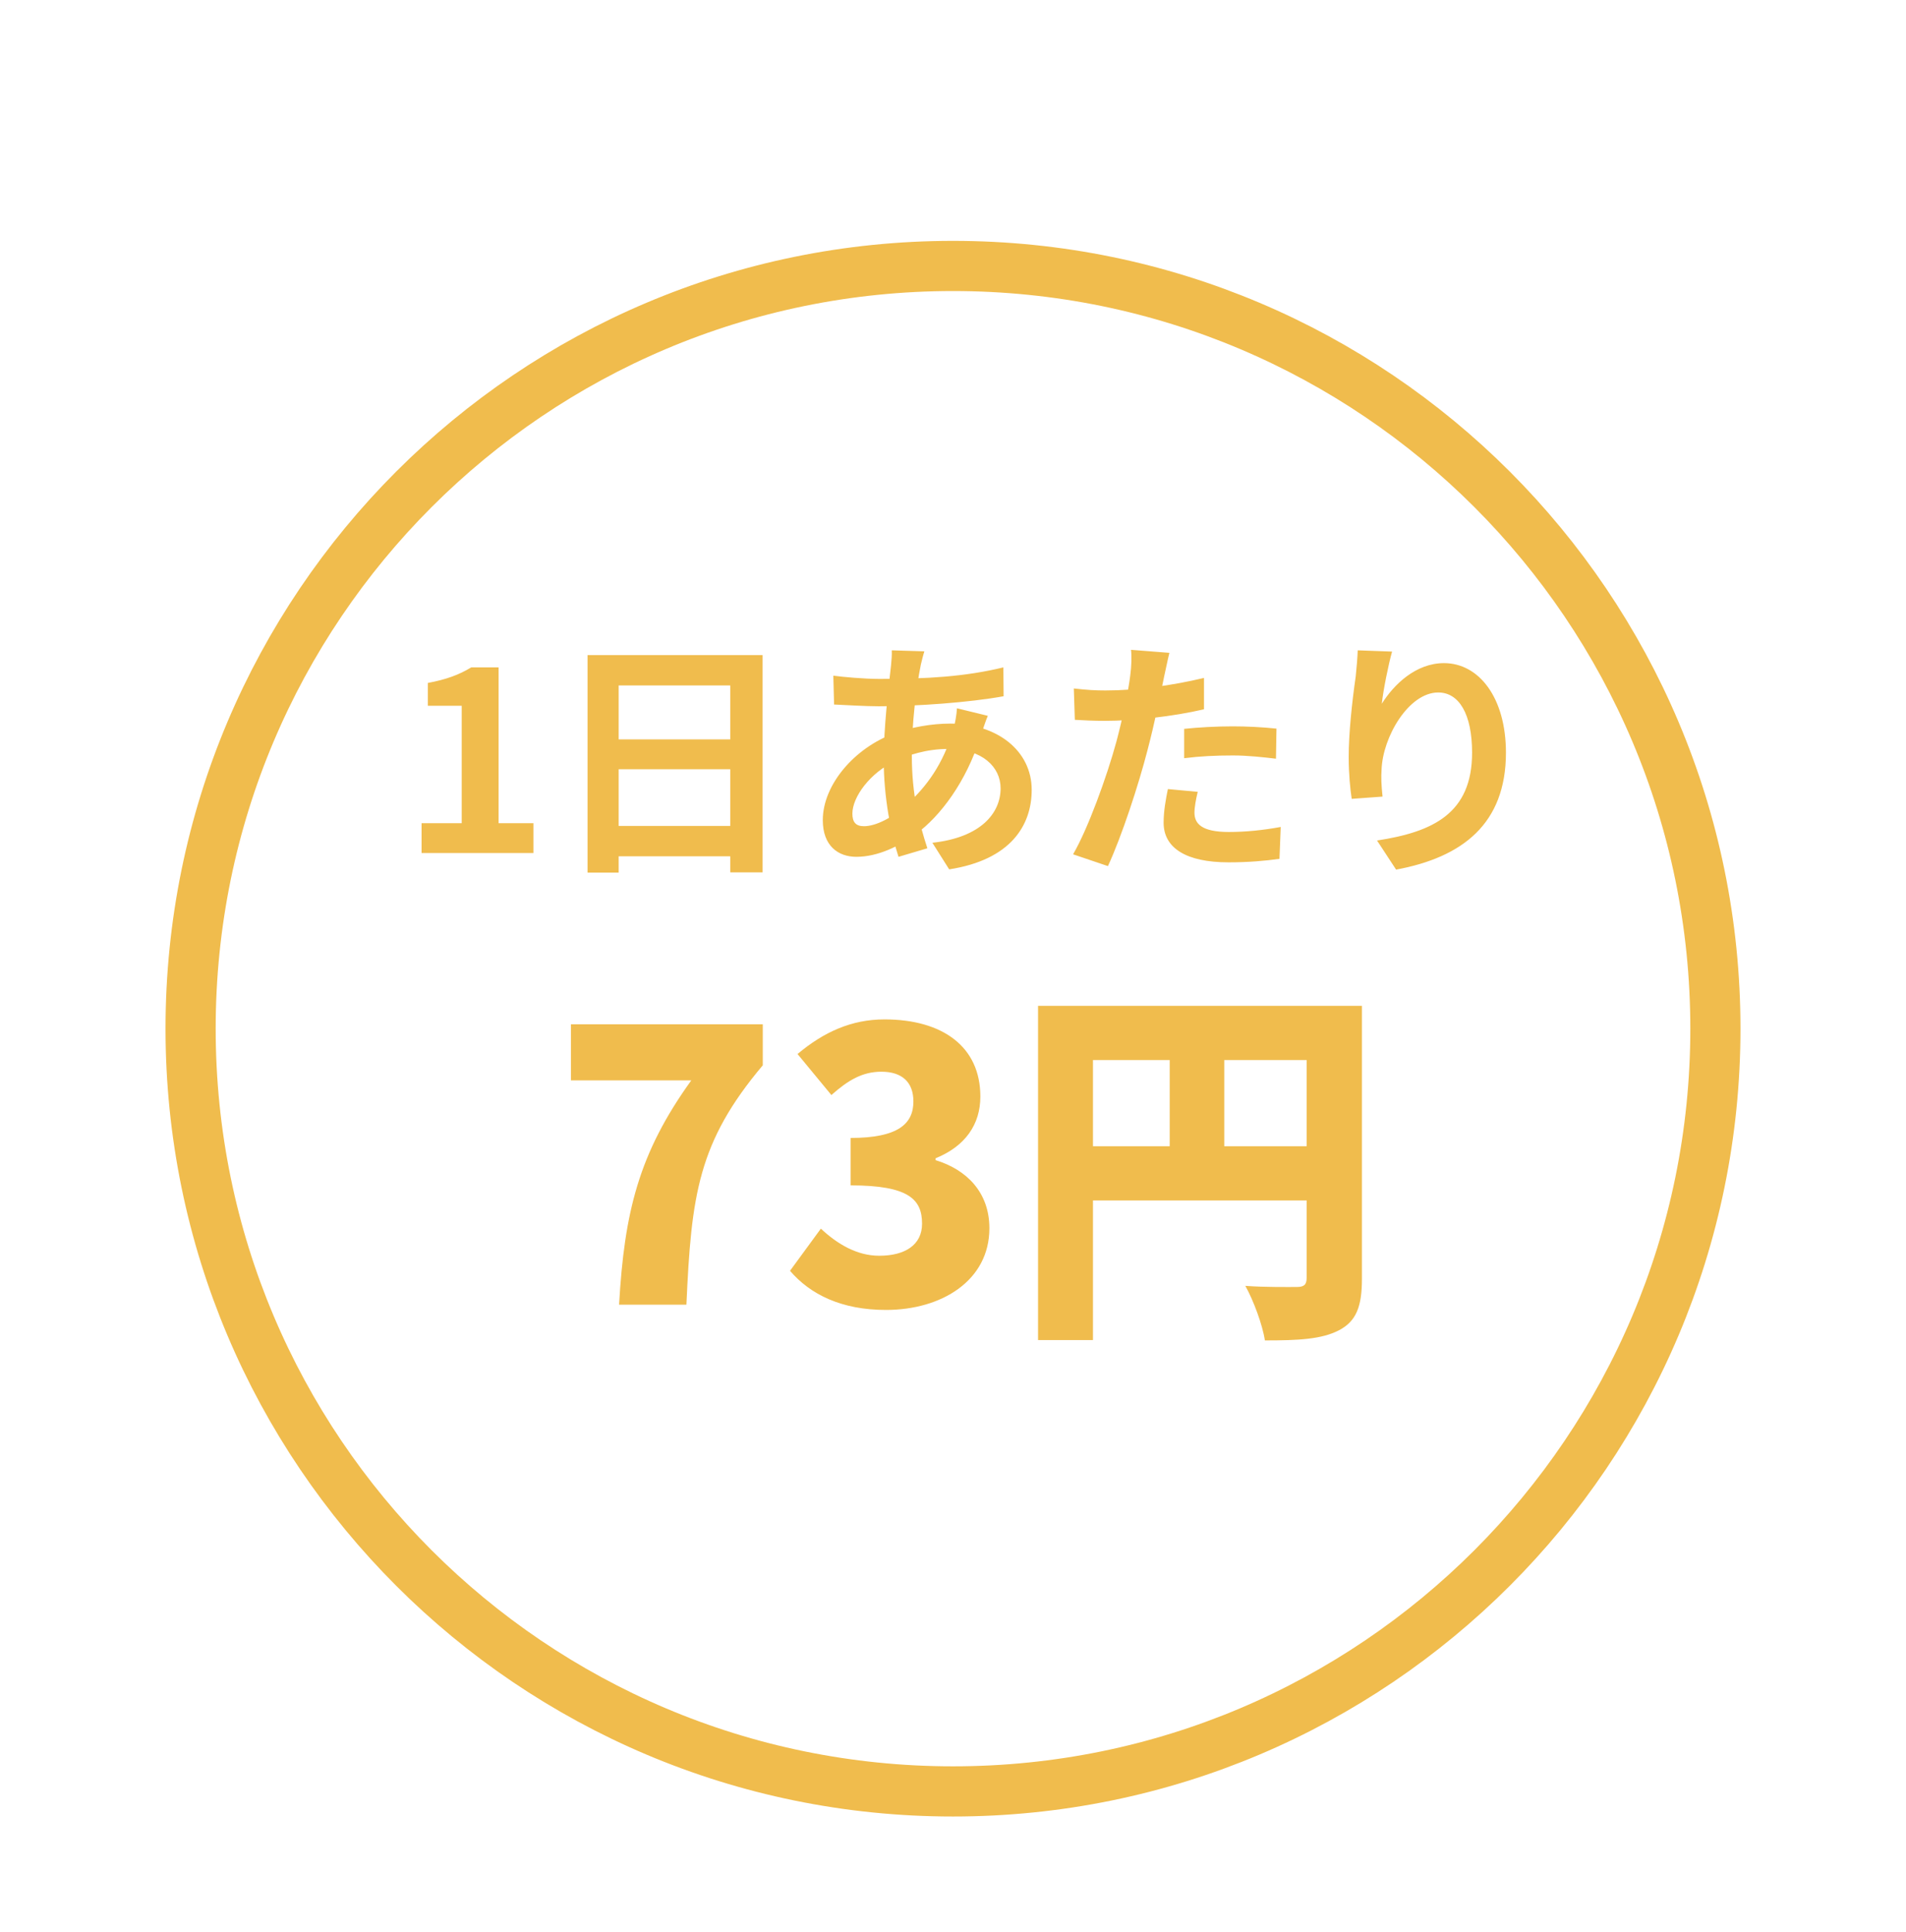
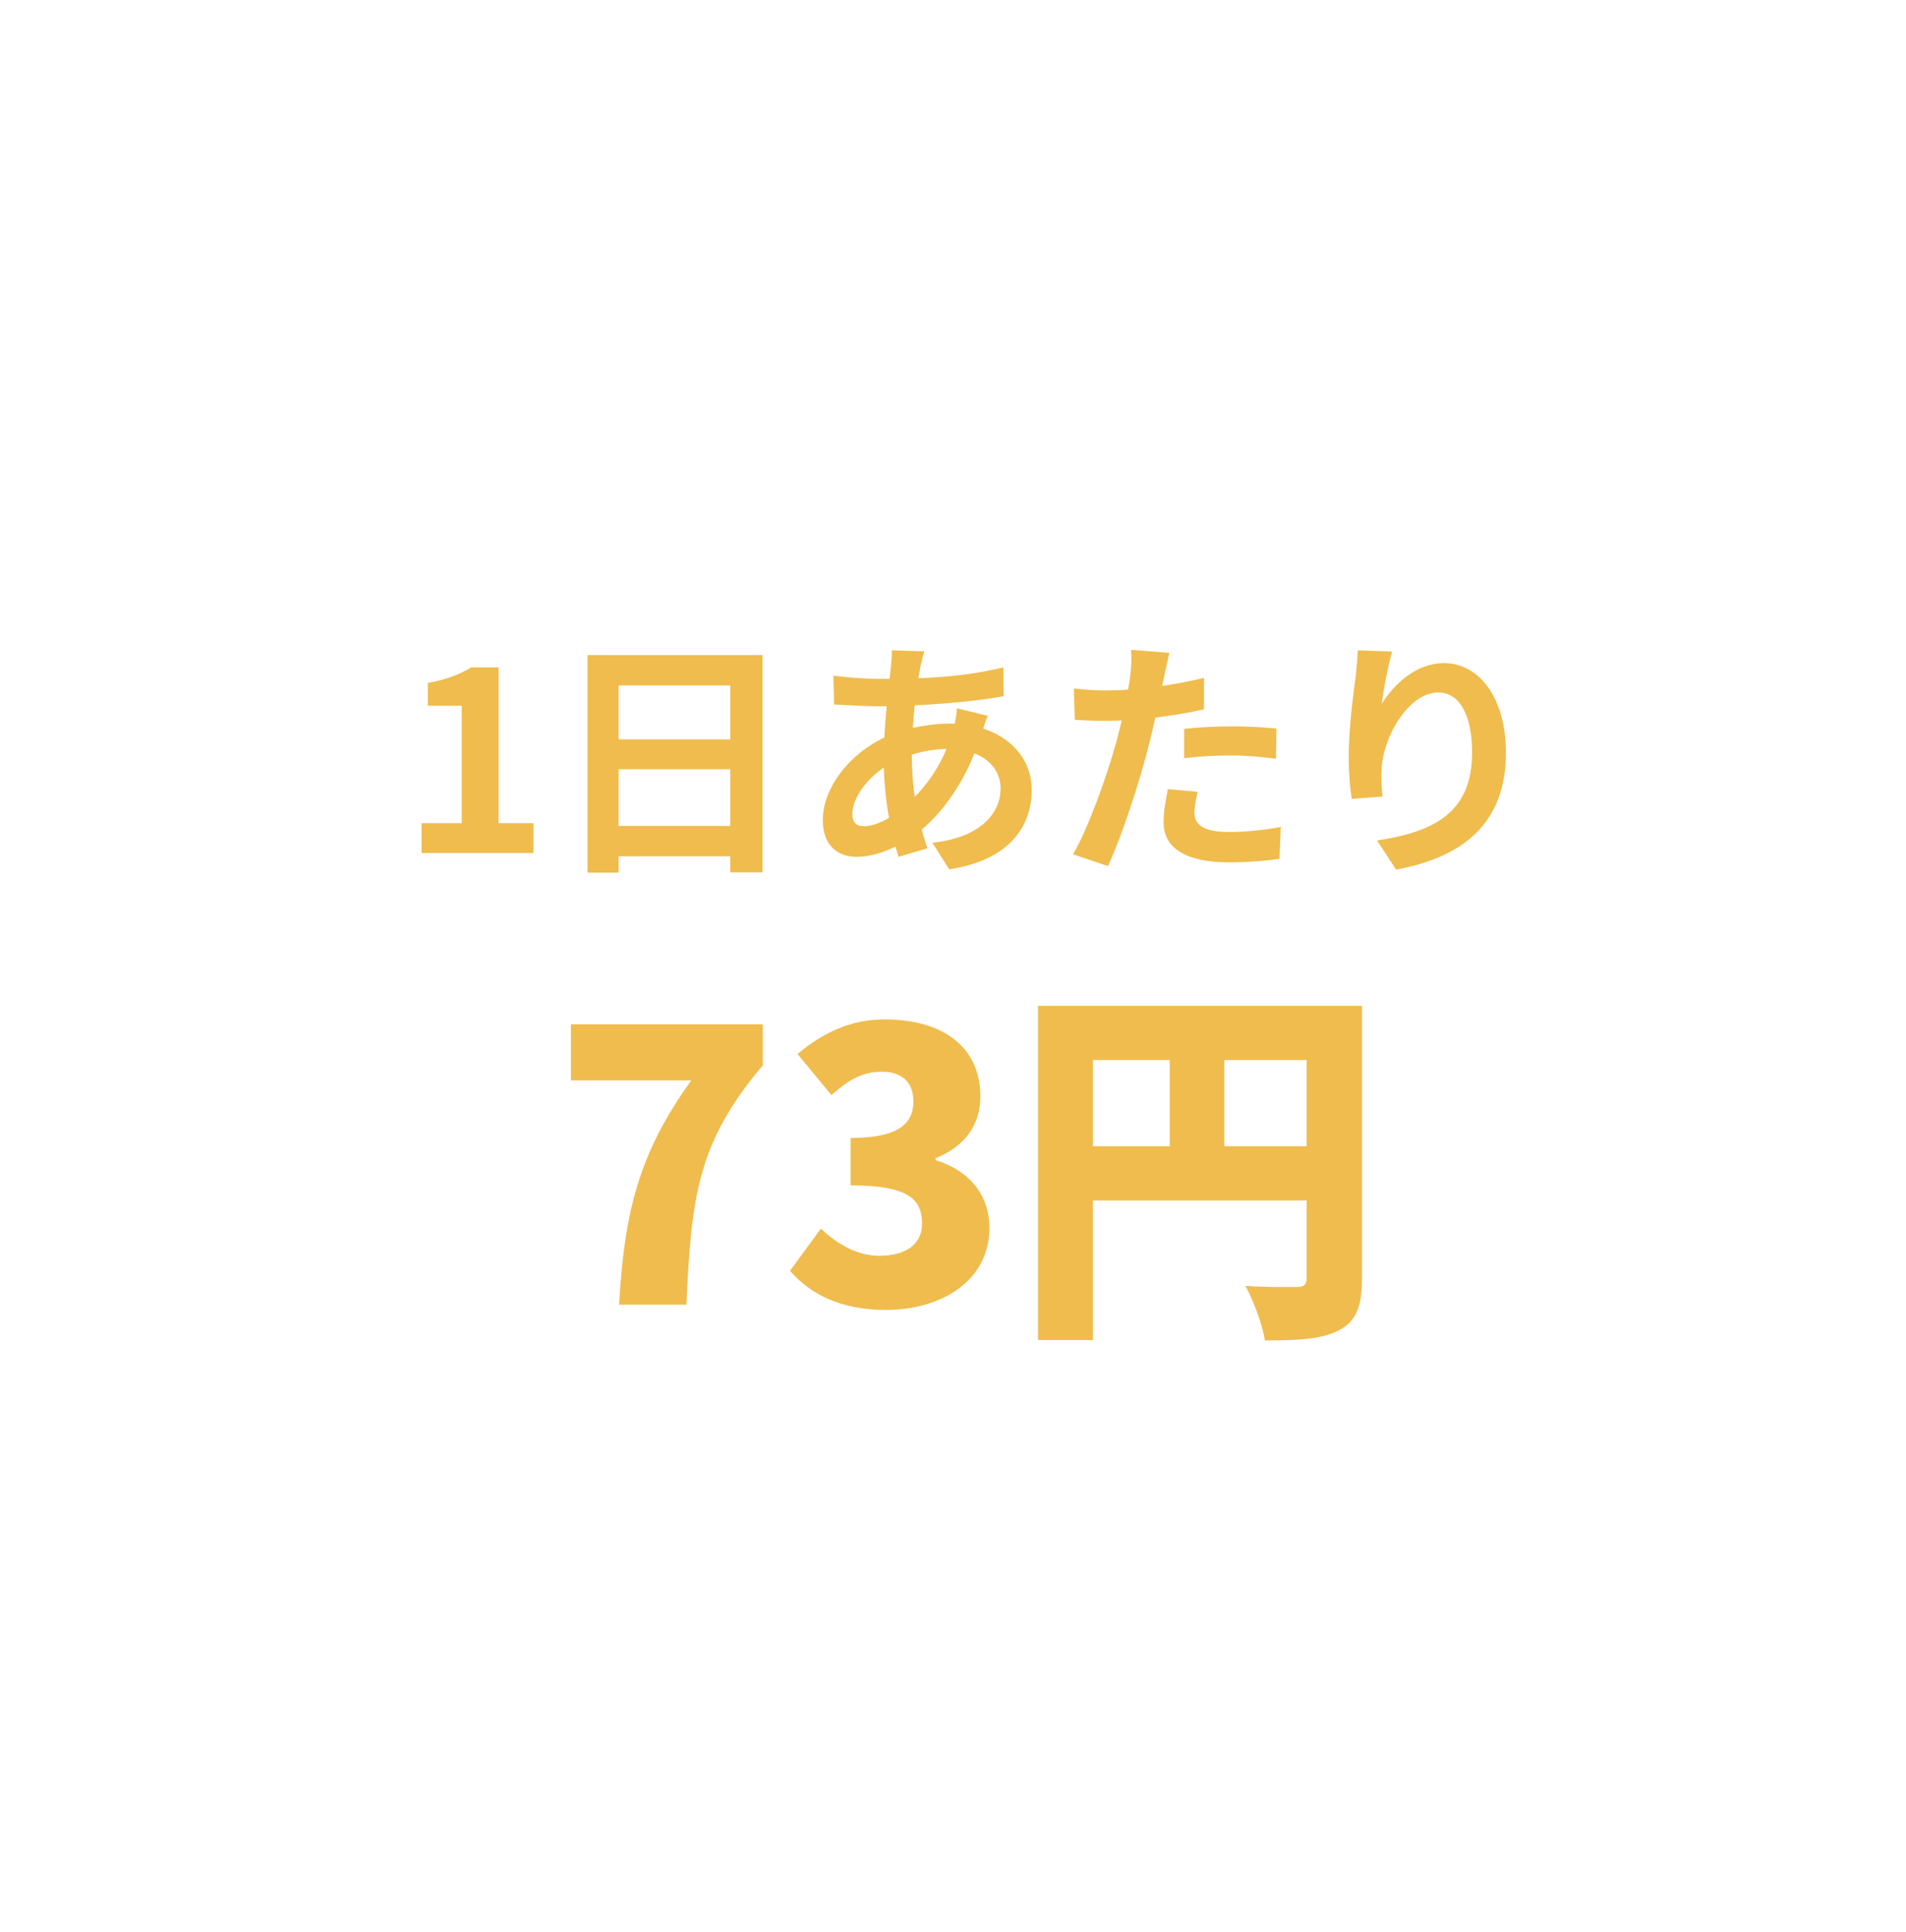
<svg xmlns="http://www.w3.org/2000/svg" width="76" height="77" viewBox="0 0 76 77" fill="none">
  <g filter="url(#filter0_d_108_12)">
-     <path d="M68.4 38C68.4 54.789 54.789 68.4 38 68.4C21.21 68.4 7.6 54.789 7.6 38C7.6 21.21 21.21 7.6 38 7.6C54.789 7.6 68.4 21.21 68.4 38Z" stroke="#F0BC4D" stroke-width="2" />
-   </g>
+     </g>
  <path d="M16.81 34V32.81H18.41V28.13H17.06V27.22C17.81 27.08 18.31 26.89 18.79 26.6H19.88V32.81H21.27V34H16.81ZM23.428 26.11H30.408V34.77H29.118V27.32H24.668V34.78H23.428V26.11ZM24.278 29.47H29.658V30.66H24.278V29.47ZM24.268 32.92H29.658V34.13H24.268V32.92ZM36.858 25.96C36.798 26.15 36.758 26.33 36.718 26.49C36.528 27.42 36.358 28.86 36.358 30.1C36.358 31.68 36.648 32.8 36.978 33.81L35.828 34.15C35.528 33.25 35.238 31.77 35.238 30.3C35.238 28.99 35.418 27.52 35.528 26.53C35.548 26.33 35.568 26.1 35.558 25.92L36.858 25.96ZM35.068 27.06C36.968 27.06 38.478 26.97 40.008 26.6L40.018 27.75C38.648 28 36.548 28.15 35.038 28.15C34.508 28.15 33.728 28.1 33.258 28.08L33.228 26.93C33.588 26.98 34.458 27.06 35.068 27.06ZM39.388 28.53C39.308 28.71 39.158 29.17 39.088 29.38C38.518 31.18 37.488 32.53 36.538 33.23C35.888 33.71 35.018 34.15 34.148 34.15C33.418 34.15 32.808 33.71 32.808 32.69C32.808 31.28 34.068 29.81 35.658 29.23C36.318 28.99 37.138 28.84 37.888 28.84C39.758 28.84 41.138 29.92 41.138 31.48C41.138 32.9 40.298 34.27 37.848 34.65L37.178 33.59C39.108 33.38 39.898 32.41 39.898 31.42C39.898 30.57 39.168 29.85 37.818 29.85C36.908 29.85 36.188 30.11 35.698 30.33C34.698 30.8 33.988 31.76 33.988 32.43C33.988 32.76 34.118 32.93 34.448 32.93C34.918 32.93 35.588 32.6 36.198 32.03C36.928 31.36 37.608 30.47 38.008 29.09C38.078 28.88 38.148 28.45 38.158 28.23L39.388 28.53ZM46.628 26.02C46.558 26.3 46.468 26.75 46.418 26.97C46.278 27.65 46.028 28.87 45.758 29.89C45.398 31.29 44.728 33.33 44.178 34.52L42.788 34.05C43.378 33.04 44.138 30.95 44.518 29.55C44.768 28.61 44.998 27.51 45.068 26.92C45.118 26.55 45.128 26.14 45.098 25.9L46.628 26.02ZM44.078 27.52C45.298 27.52 46.708 27.33 48.008 27.02V28.27C46.768 28.56 45.198 28.73 44.068 28.73C43.578 28.73 43.208 28.71 42.858 28.69L42.818 27.44C43.338 27.5 43.668 27.52 44.078 27.52ZM47.218 29.05C47.778 28.99 48.498 28.95 49.148 28.95C49.718 28.95 50.318 28.98 50.898 29.04L50.878 30.24C50.368 30.18 49.758 30.11 49.158 30.11C48.468 30.11 47.848 30.14 47.218 30.22V29.05ZM47.758 31.56C47.688 31.85 47.628 32.17 47.628 32.39C47.628 32.83 47.918 33.16 48.998 33.16C49.668 33.16 50.358 33.09 51.068 32.96L51.018 34.23C50.458 34.31 49.788 34.37 48.988 34.37C47.298 34.37 46.398 33.8 46.398 32.79C46.398 32.32 46.488 31.84 46.568 31.45L47.758 31.56ZM55.508 25.97C55.368 26.46 55.158 27.49 55.098 28.05C55.578 27.28 56.458 26.43 57.578 26.43C58.968 26.43 60.048 27.8 60.048 30C60.048 32.83 58.318 34.17 55.668 34.66L54.908 33.5C57.138 33.16 58.698 32.42 58.698 30C58.698 28.46 58.178 27.6 57.348 27.6C56.168 27.6 55.128 29.38 55.088 30.69C55.068 30.97 55.078 31.29 55.128 31.75L53.898 31.84C53.838 31.45 53.778 30.84 53.778 30.17C53.778 29.23 53.908 28 54.058 26.96C54.098 26.59 54.128 26.19 54.138 25.92L55.508 25.97Z" fill="#F0BC4D" />
  <path d="M24.685 52C24.895 48.325 25.465 45.97 27.565 43.06H22.765V40.825H30.415V42.46C27.835 45.52 27.565 47.635 27.37 52H24.685ZM35.326 52.21C33.556 52.21 32.311 51.595 31.501 50.65L32.731 48.97C33.406 49.6 34.186 50.05 35.056 50.05C36.091 50.05 36.766 49.615 36.766 48.775C36.766 47.815 36.256 47.245 33.916 47.245V45.355C35.821 45.355 36.421 44.785 36.421 43.9C36.421 43.135 35.971 42.715 35.146 42.715C34.396 42.715 33.826 43.045 33.151 43.645L31.801 42.01C32.836 41.14 33.946 40.63 35.266 40.63C37.576 40.63 39.091 41.71 39.091 43.705C39.091 44.815 38.491 45.685 37.306 46.165V46.24C38.536 46.615 39.451 47.515 39.451 48.955C39.451 51.04 37.546 52.21 35.326 52.21ZM41.391 40.09H53.166V42.25H43.581V53.41H41.391V40.09ZM52.101 40.09H54.306V50.965C54.306 52.075 54.081 52.66 53.391 53.02C52.701 53.38 51.771 53.425 50.436 53.425C50.346 52.81 49.971 51.805 49.656 51.25C50.436 51.31 51.426 51.295 51.711 51.295C51.996 51.295 52.101 51.205 52.101 50.935V40.09ZM42.576 45.685H53.181V47.845H42.576V45.685ZM46.641 41.29H48.816V46.765H46.641V41.29Z" fill="#F0BC4D" />
  <defs>
    <filter id="filter0_d_108_12" x="-4" y="-1" width="84" height="84" filterUnits="userSpaceOnUse" color-interpolation-filters="sRGB">
      <feFlood flood-opacity="0" result="BackgroundImageFix" />
      <feColorMatrix in="SourceAlpha" type="matrix" values="0 0 0 0 0 0 0 0 0 0 0 0 0 0 0 0 0 0 127 0" result="hardAlpha" />
      <feOffset dy="3" />
      <feGaussianBlur stdDeviation="2" />
      <feComposite in2="hardAlpha" operator="out" />
      <feColorMatrix type="matrix" values="0 0 0 0 0.941 0 0 0 0 0.737 0 0 0 0 0.302 0 0 0 1 0" />
      <feBlend mode="normal" in2="BackgroundImageFix" result="effect1_dropShadow_108_12" />
      <feBlend mode="normal" in="SourceGraphic" in2="effect1_dropShadow_108_12" result="shape" />
    </filter>
  </defs>
</svg>